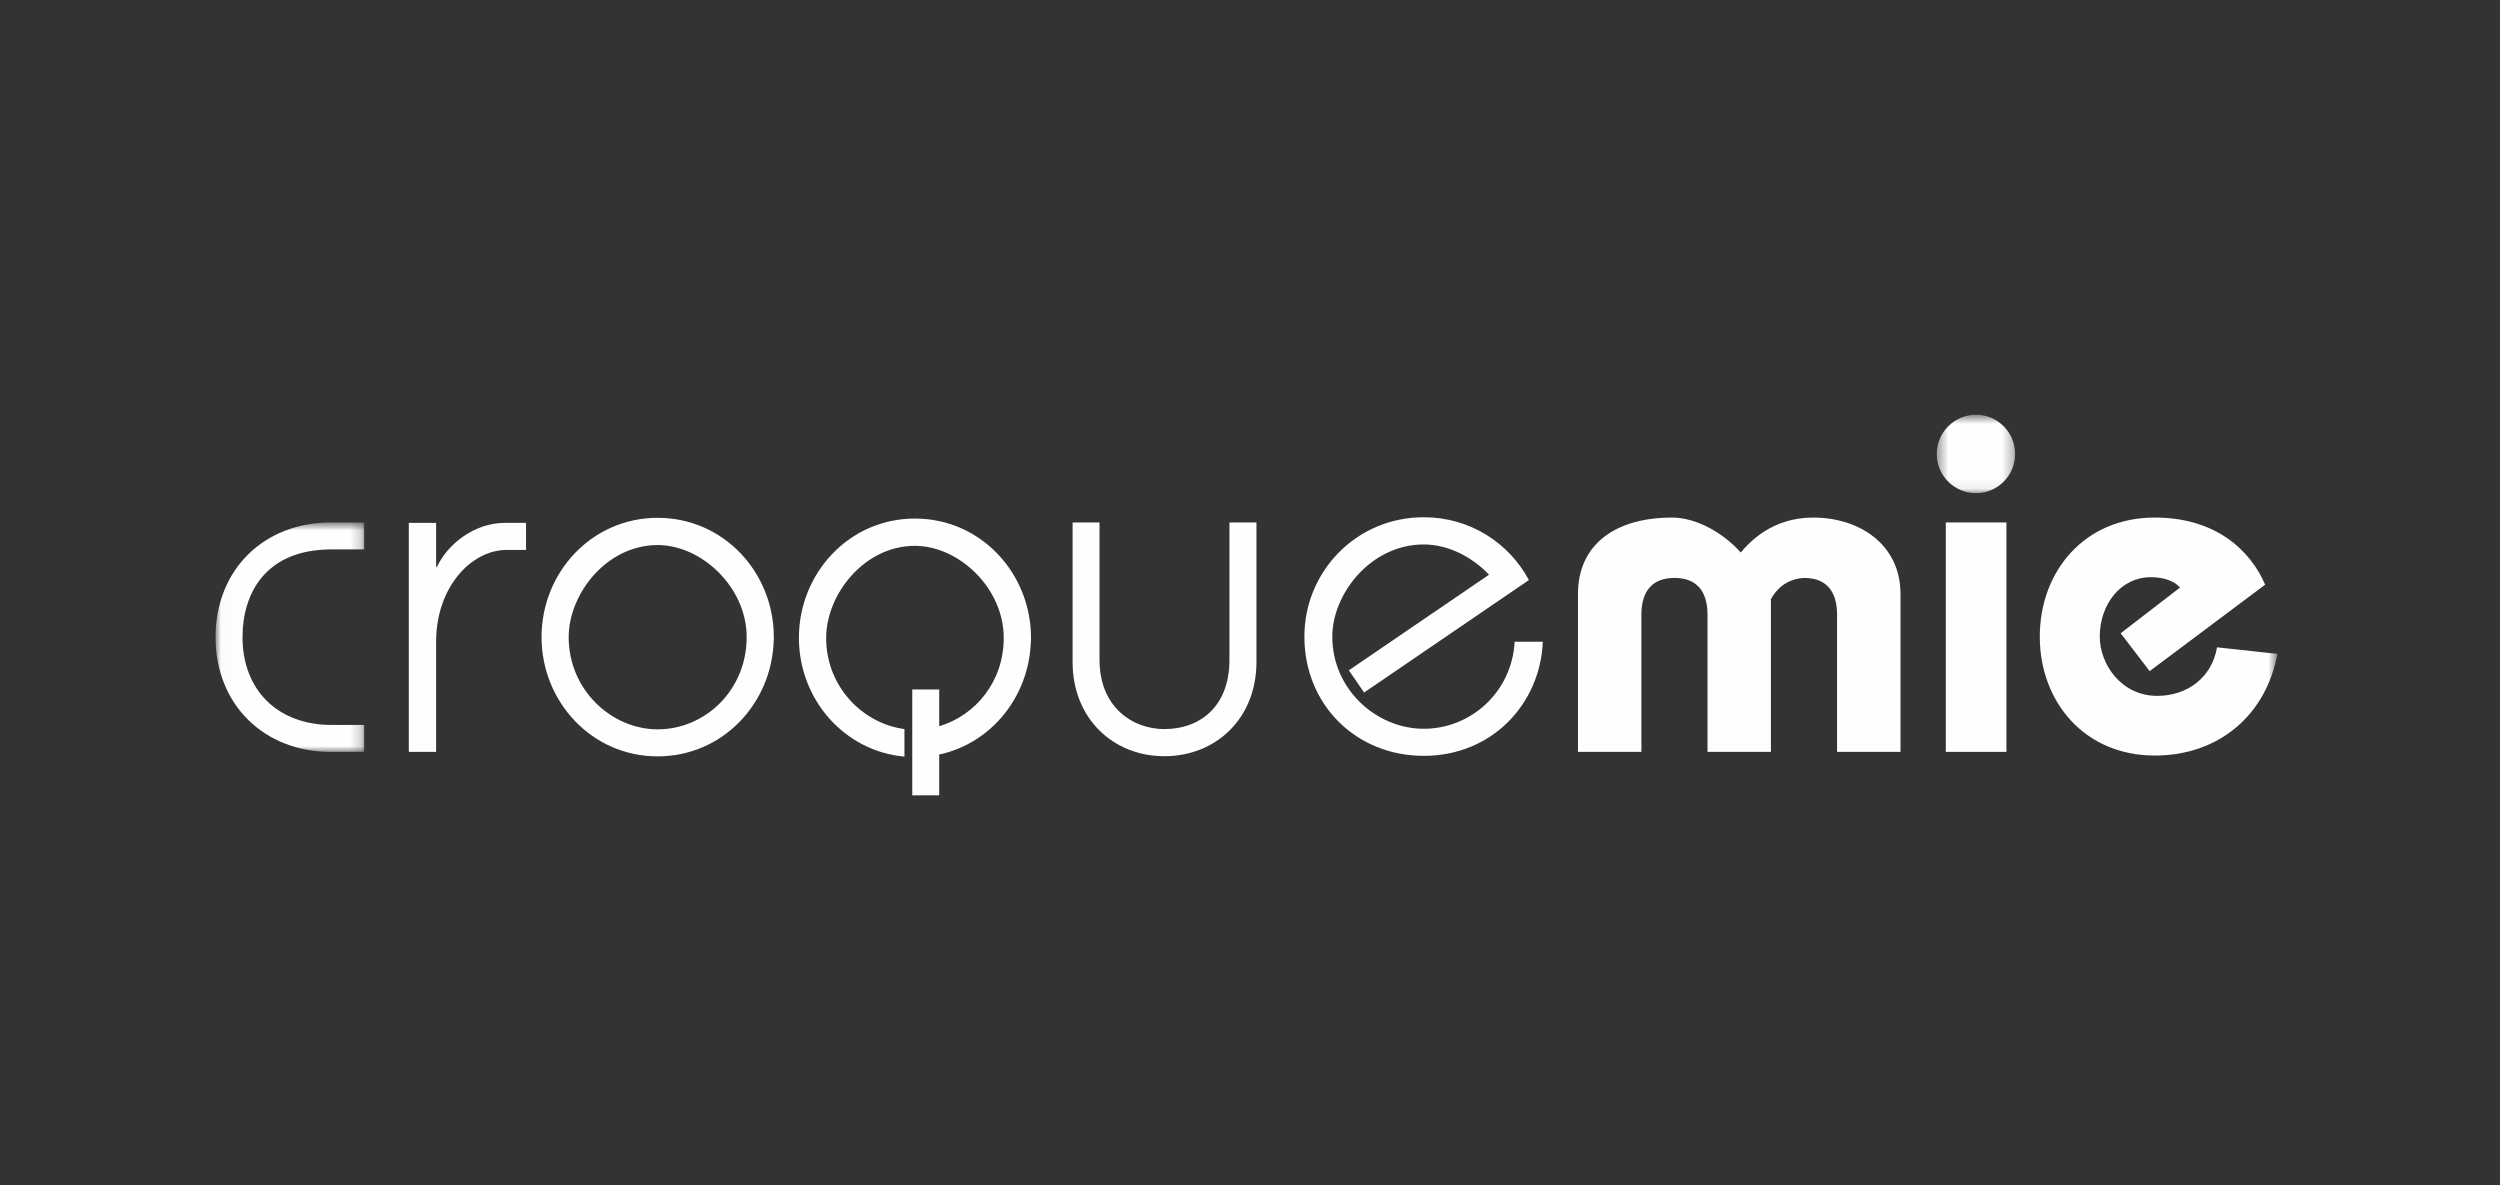
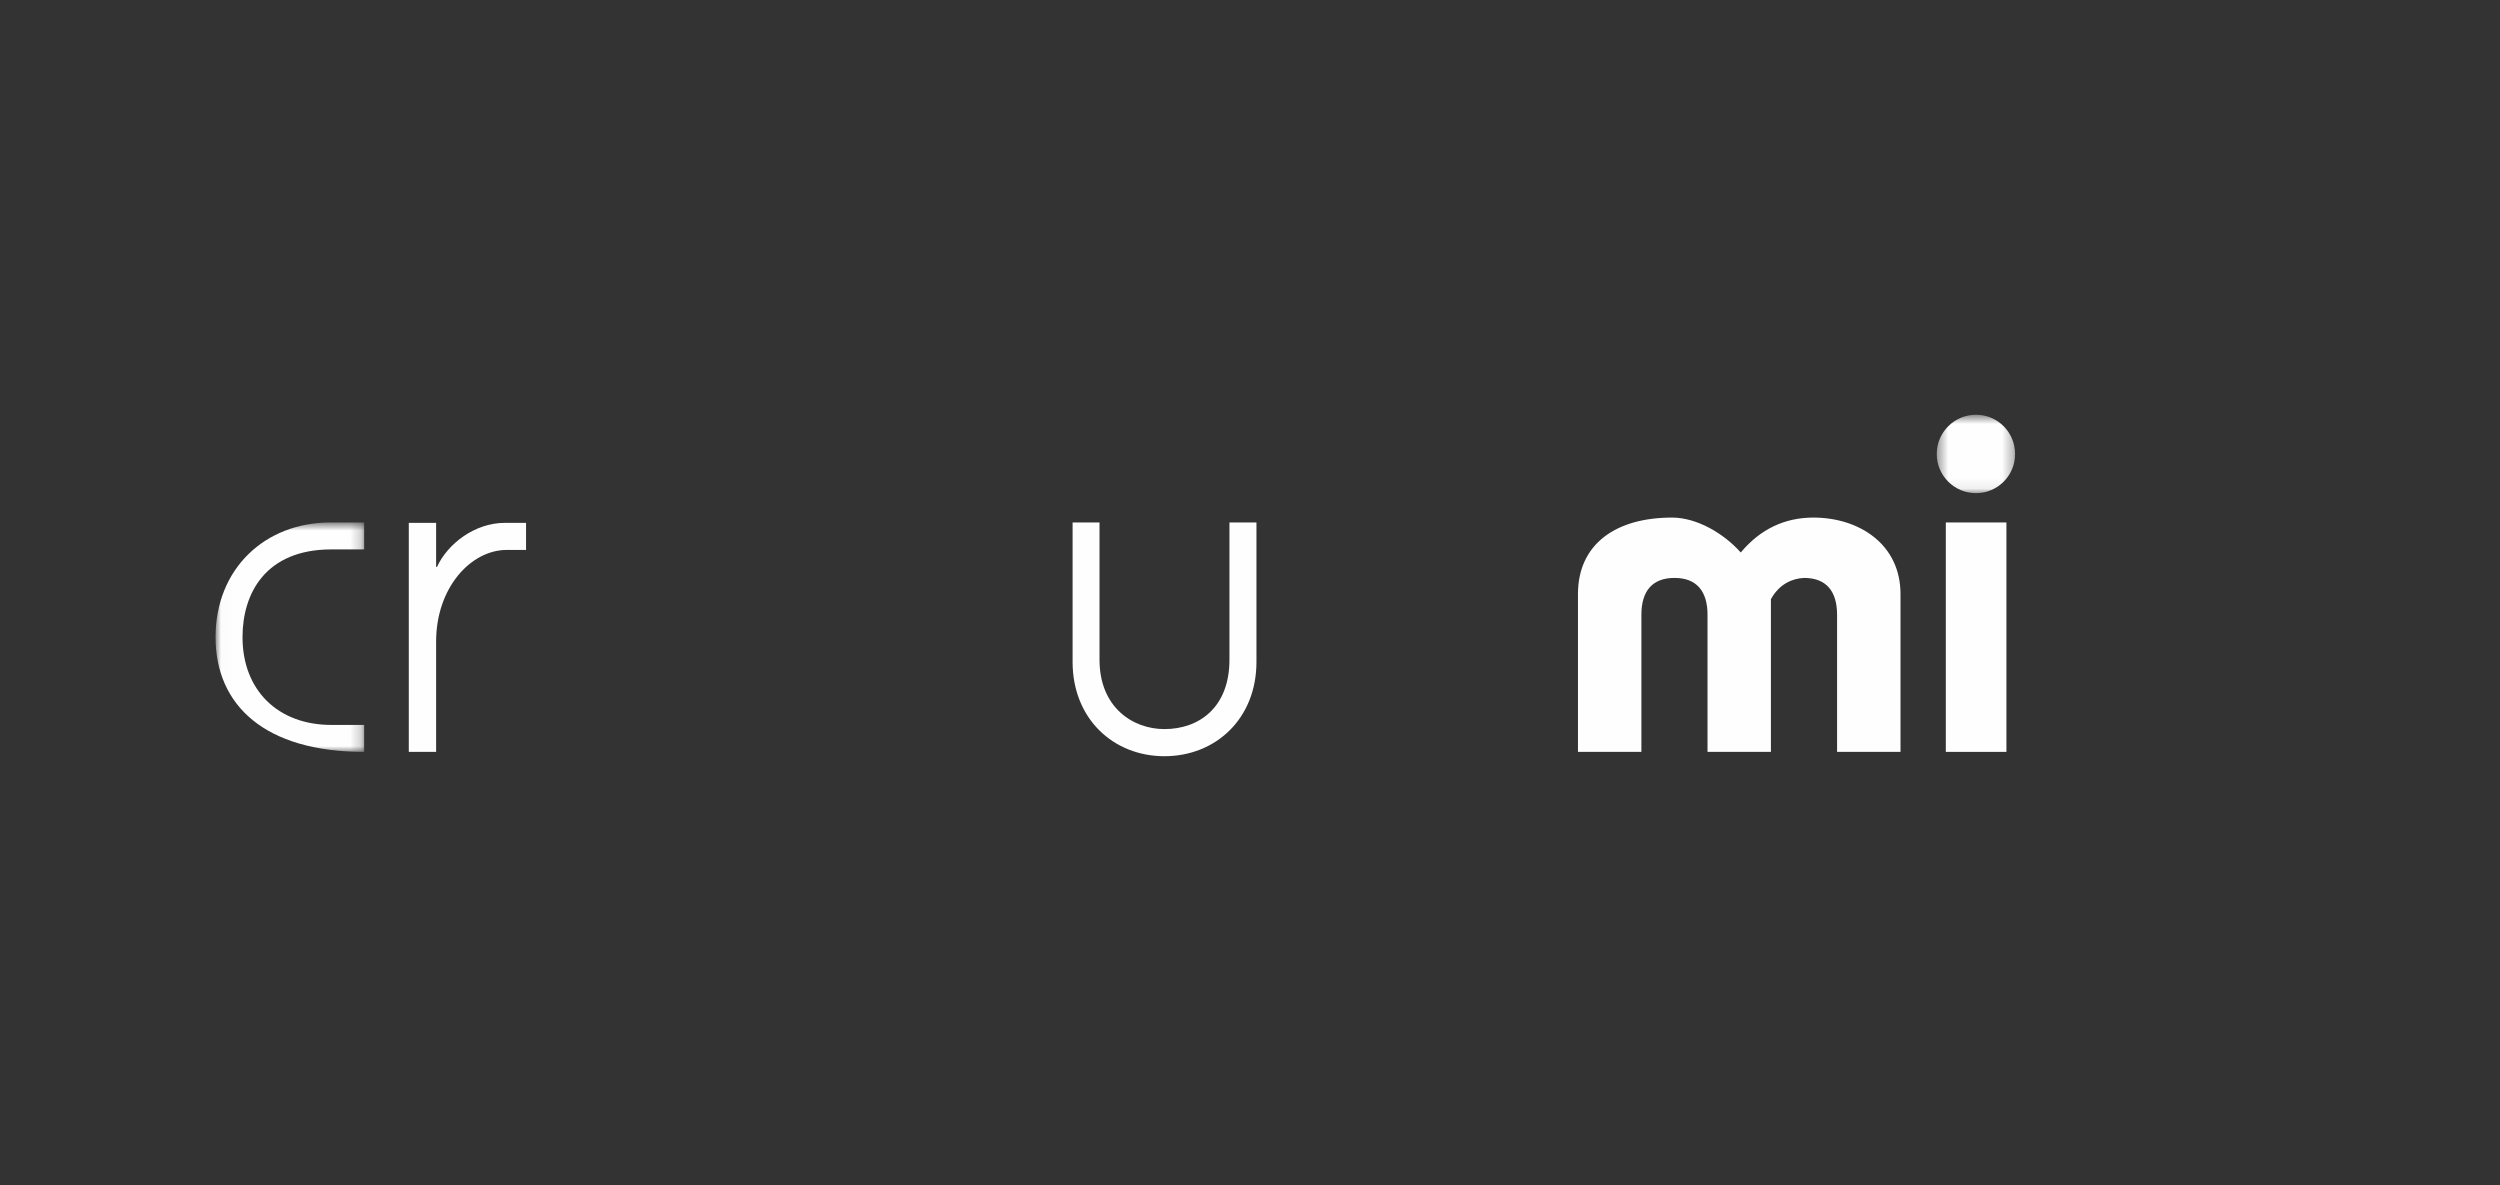
<svg xmlns="http://www.w3.org/2000/svg" xmlns:xlink="http://www.w3.org/1999/xlink" width="232" height="110" viewBox="0 0 232 110">
  <rect x="0" y="0" width="232" height="110" fill="#333333" stroke="none" />
  <defs>
    <polygon id="logo-croquemie-a" points=".43 .652 7.701 .652 7.701 7.925 .43 7.925" />
    <polygon id="logo-croquemie-c" points=".016 .745 13.794 .745 13.794 22.034 .016 22.034" />
    <polygon id="logo-croquemie-e" points="0 81 191.338 81 191.338 .159 0 .159" />
  </defs>
  <g fill="none" fill-rule="evenodd" transform="translate(20 11)">
    <g transform="translate(0 26.84)">
      <g transform="translate(159.3)">
        <mask id="logo-croquemie-b" fill="#fff">
          <use xlink:href="#logo-croquemie-a" />
        </mask>
        <path fill="#FEFEFE" d="M7.701,4.291 C7.701,6.302 6.078,7.925 4.075,7.925 C2.063,7.925 0.43,6.302 0.43,4.291 C0.43,2.276 2.063,0.648 4.075,0.648 C6.078,0.648 7.701,2.276 7.701,4.291" mask="url(#logo-croquemie-b)" />
      </g>
      <g transform="translate(0 9.9)">
        <mask id="logo-croquemie-d" fill="#fff">
          <use xlink:href="#logo-croquemie-c" />
        </mask>
-         <path fill="#FEFEFE" d="M13.794,3.245 L10.757,3.245 C4.644,3.245 2.505,7.324 2.505,11.385 C2.505,16.299 5.772,19.534 10.757,19.534 L13.794,19.534 L13.794,22.034 L10.662,22.034 C4.584,22.034 0.002,17.714 0.002,11.385 C0.002,5.043 4.584,0.745 10.662,0.745 L13.794,0.745 L13.794,3.245 Z" mask="url(#logo-croquemie-d)" />
+         <path fill="#FEFEFE" d="M13.794,3.245 L10.757,3.245 C4.644,3.245 2.505,7.324 2.505,11.385 C2.505,16.299 5.772,19.534 10.757,19.534 L13.794,19.534 L13.794,22.034 C4.584,22.034 0.002,17.714 0.002,11.385 C0.002,5.043 4.584,0.745 10.662,0.745 L13.794,0.745 L13.794,3.245 Z" mask="url(#logo-croquemie-d)" />
      </g>
    </g>
    <g transform="translate(0 .74)">
      <path fill="#FEFEFE" d="M17.936 58.034L17.936 36.782 20.472 36.782 20.472 40.864 20.555 40.864C21.541 38.723 24.057 36.782 26.844 36.782L28.817 36.782 28.817 39.293 27.025 39.293C23.706 39.293 20.472 42.782 20.472 47.798L20.472 58.034 17.936 58.034zM82.035 36.744L82.035 49.482C82.035 53.908 85.124 55.919 88.059 55.919 91.277 55.919 94.093 53.908 94.093 49.482L94.093 36.744 96.599 36.744 96.599 49.693C96.599 54.947 92.821 58.436 88.059 58.436 83.307 58.436 79.537 54.947 79.537 49.693L79.537 36.744 82.035 36.744zM126.435 58.034L126.435 43.392C126.435 38.742 129.95 36.291 135.166 36.291 137.453 36.291 139.945 37.738 141.544 39.531 143.374 37.333 145.661 36.291 148.286 36.291 152.503 36.291 156.367 38.742 156.367 43.392L156.367 58.034 150.481 58.034 150.481 45.309C150.481 43.13 149.482 41.891 147.416 41.891 146.363 41.939 145.135 42.422 144.341 43.864L144.341 58.034 138.458 58.034 138.458 45.309C138.458 43.13 137.453 41.891 135.396 41.891 133.317 41.891 132.321 43.13 132.321 45.309L132.321 58.034 126.435 58.034z" />
      <mask id="logo-croquemie-f" fill="#fff">
        <use xlink:href="#logo-croquemie-e" />
      </mask>
      <polygon fill="#FEFEFE" points="160.572 58.034 166.196 58.034 166.196 36.744 160.572 36.744" mask="url(#logo-croquemie-f)" />
-       <path fill="#FEFEFE" d="M191.34 48.939C190.298 54.614 185.908 58.375 179.968 58.375 173.409 58.375 169.292 53.35 169.292 47.343 169.292 41.3 173.409 36.289 179.968 36.289 185.608 36.289 188.826 39.313 190.206 42.515L179.49 50.542 176.798 47.027 182.309 42.783C181.747 42.145 180.745 41.824 179.584 41.824 176.838 41.824 174.857 44.305 174.857 47.343 174.857 49.929 176.887 52.837 180.181 52.837 182.973 52.837 185.265 51.144 185.74 48.331L191.34 48.939zM51.81 47.381C51.81 41.371 47.147 36.314 41.032 36.314 34.922 36.314 30.256 41.371 30.256 47.381 30.256 53.381 34.922 58.451 41.032 58.451 47.031 58.451 51.629 53.567 51.797 47.716L51.81 47.716 51.81 47.381zM41.032 55.943C36.785 55.943 32.773 52.32 32.773 47.381 32.773 43.399 36.266 38.841 41.032 38.841 45.093 38.841 49.291 42.74 49.291 47.381 49.291 52.32 45.425 55.943 41.032 55.943L41.032 55.943zM64.904 36.381C58.802 36.381 54.139 41.446 54.139 47.457 54.139 53.129 58.322 57.968 63.932 58.475L63.932 55.916C60.077 55.411 56.667 52.006 56.667 47.457 56.667 43.471 60.155 38.914 64.904 38.914 68.962 38.914 73.147 42.813 73.147 47.457 73.147 51.512 70.528 54.652 67.159 55.654L67.159 52.241 64.659 52.241 64.659 62.069 67.159 62.069 67.159 58.281C72.011 57.239 75.507 52.881 75.661 47.794L75.677 47.794 75.677 47.457C75.677 41.446 71.014 36.381 64.904 36.381M120.56 47.811C120.306 52.49 116.491 55.89 112.125 55.89 107.762 55.89 103.637 52.269 103.637 47.336 103.637 43.348 107.225 38.785 112.125 38.785 114.326 38.785 116.559 39.884 118.184 41.593L105.173 50.465 106.59 52.526 121.718 42.203 121.713 42.198 121.883 42.087C120.028 38.65 116.435 36.261 112.125 36.261 105.848 36.261 101.047 41.318 101.047 47.336 101.047 53.66 105.848 58.403 112.125 58.403 118.446 58.403 122.933 53.597 123.174 47.811L120.56 47.811z" mask="url(#logo-croquemie-f)" />
    </g>
  </g>
</svg>